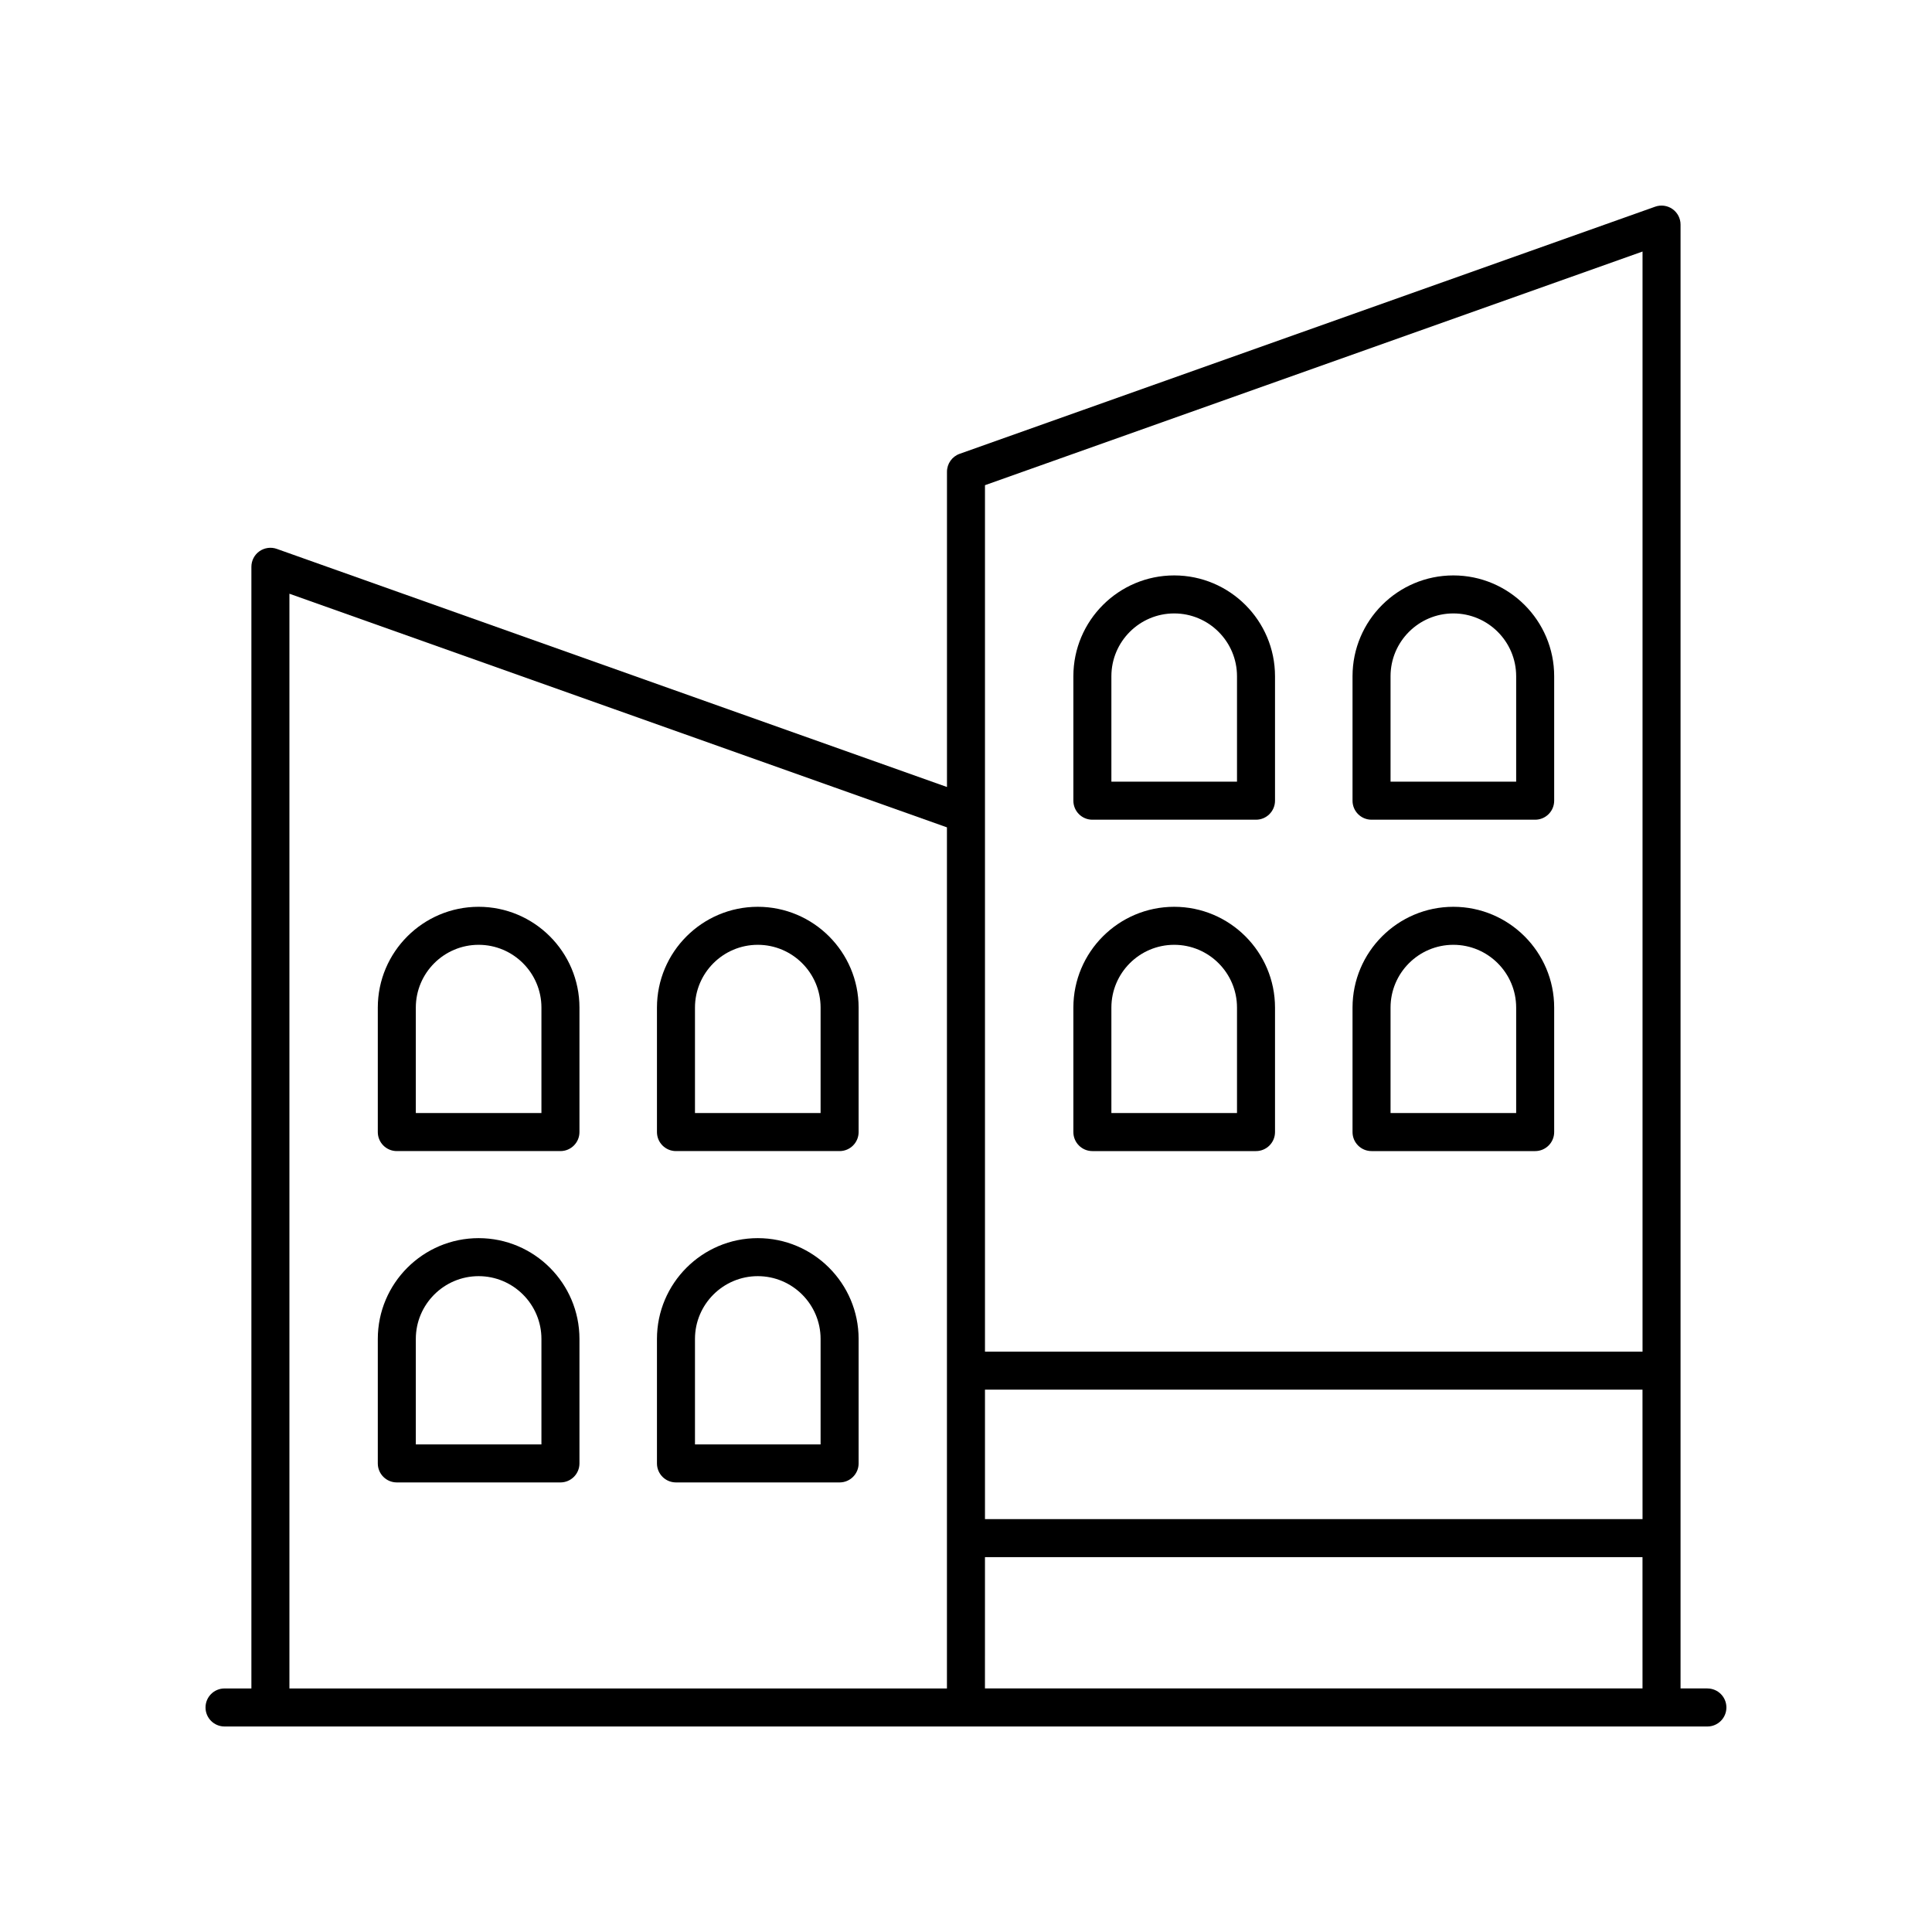
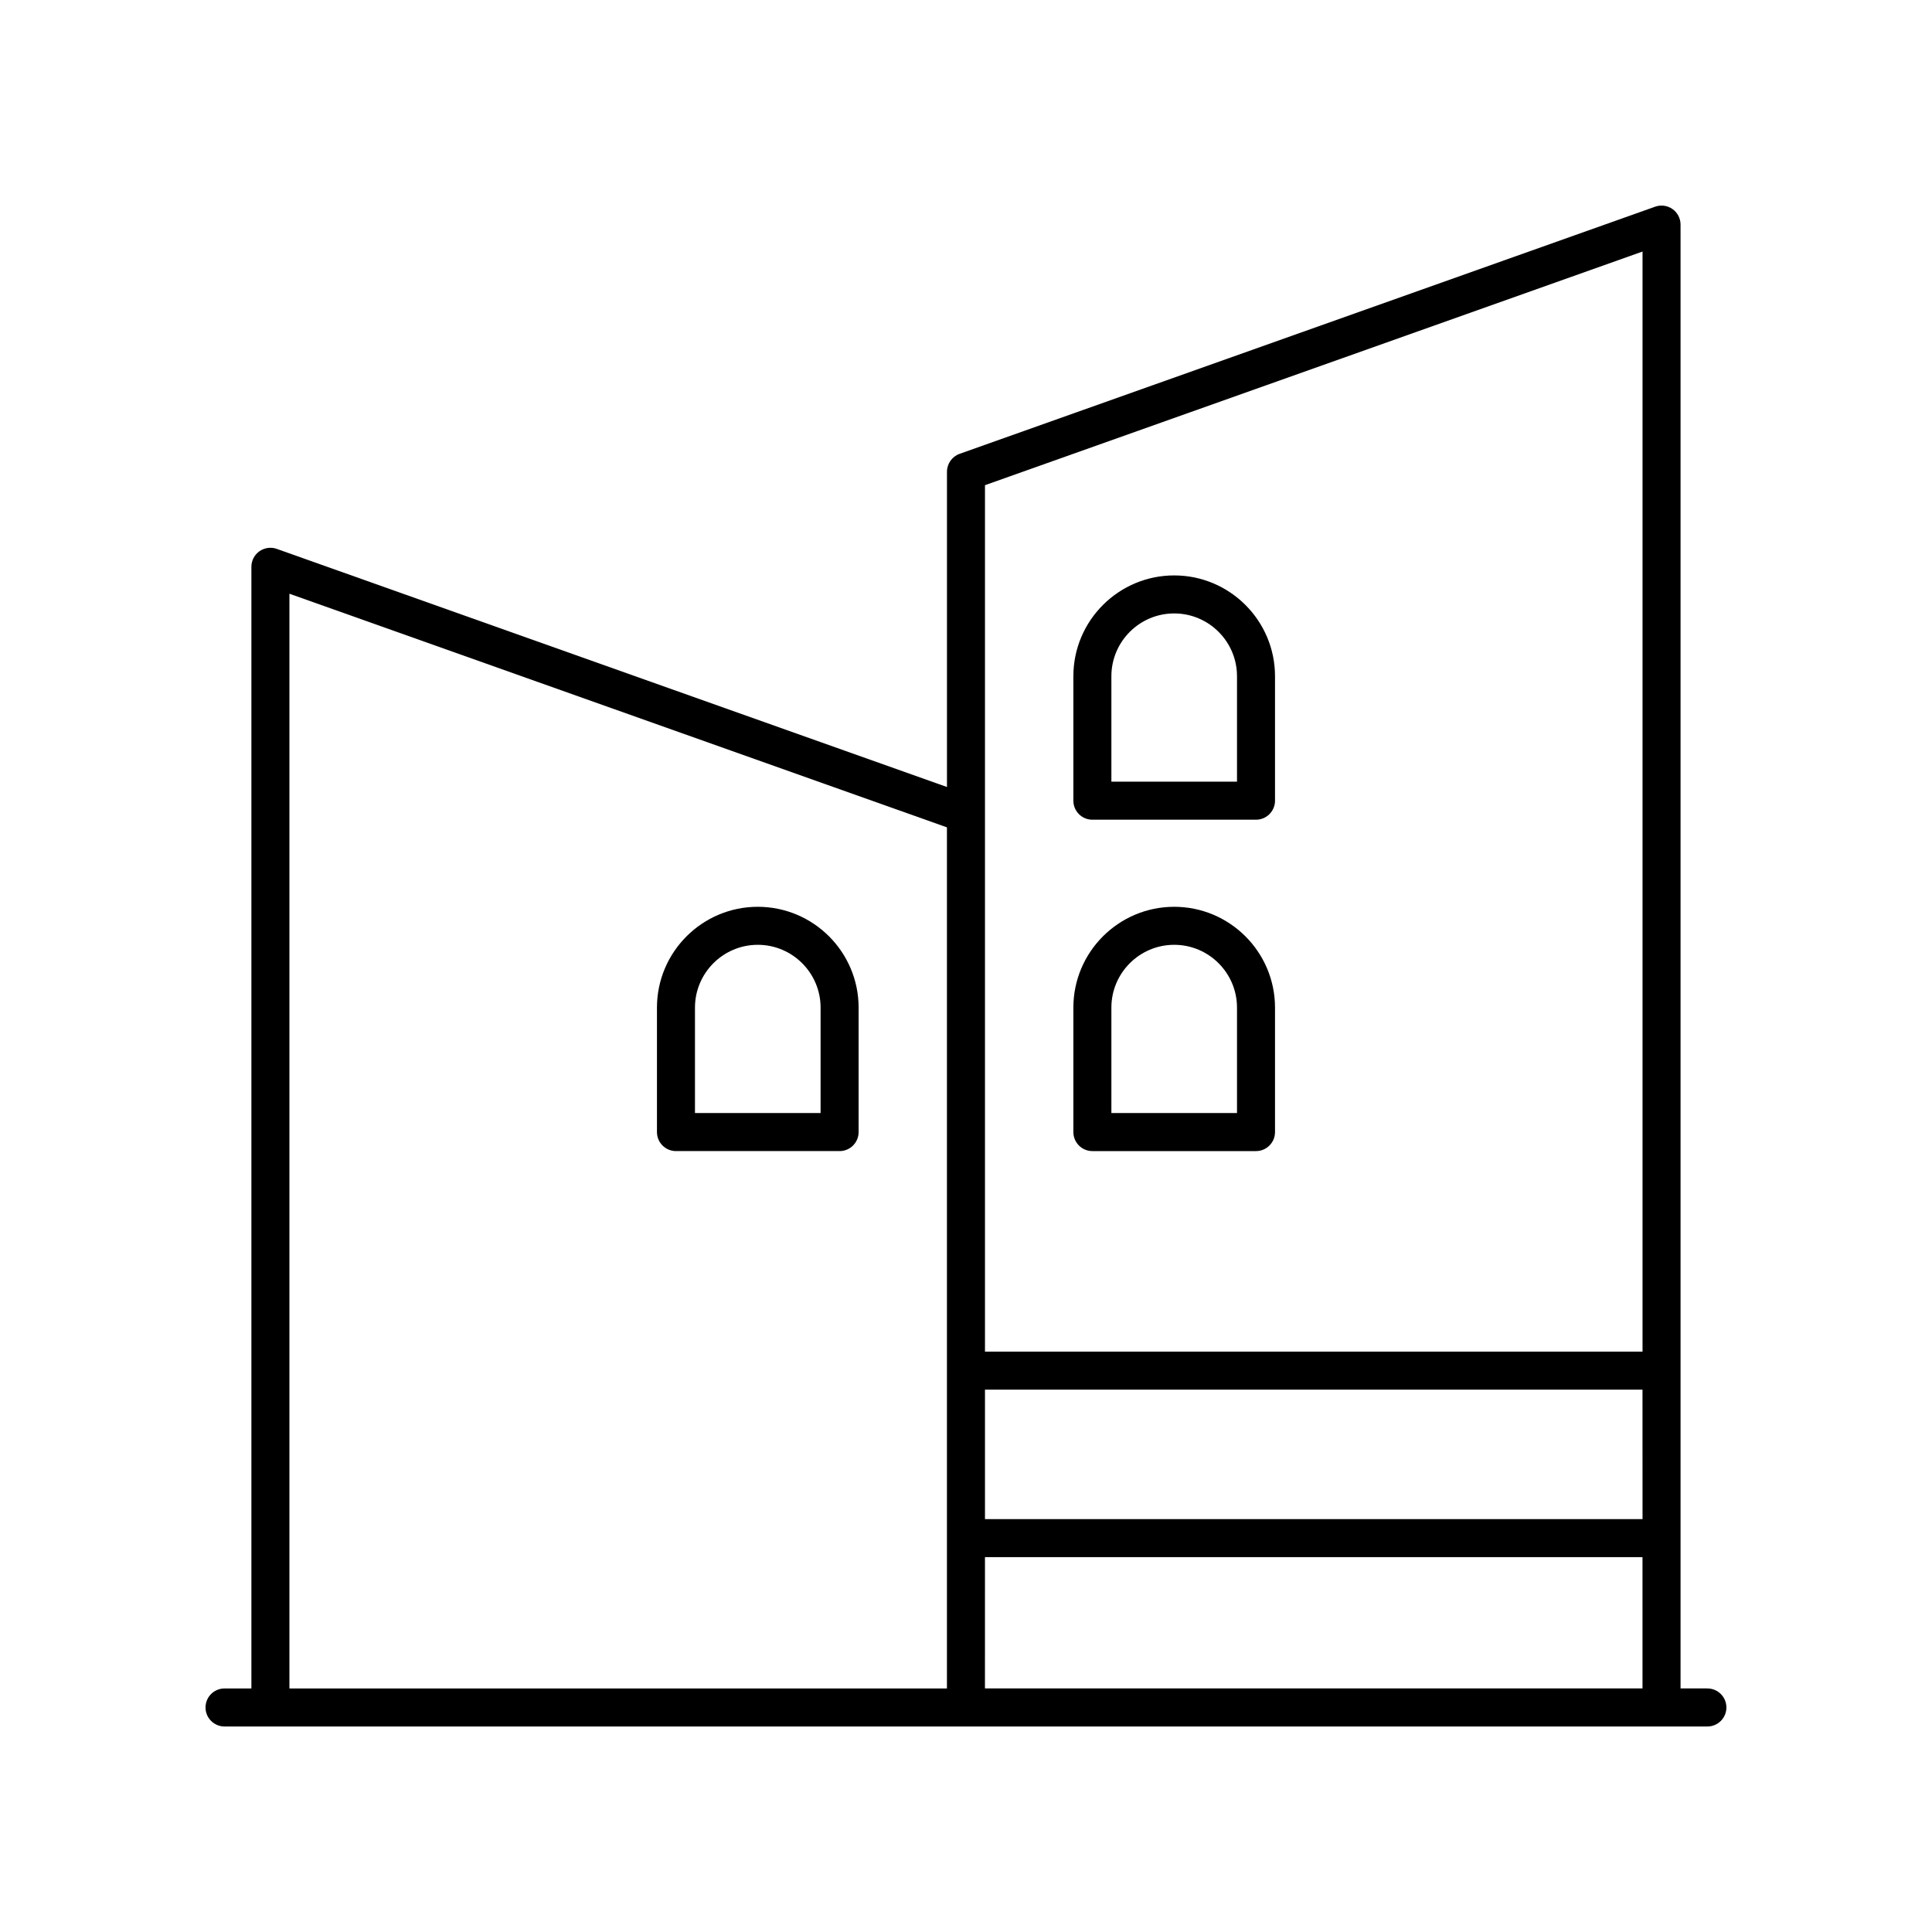
<svg xmlns="http://www.w3.org/2000/svg" fill="#000000" width="800px" height="800px" version="1.1" viewBox="144 144 512 512">
  <g>
    <path d="m596.48 591.45h-7.117v-387.93c0-1.637-0.793-3.172-2.133-4.117-1.336-0.941-3.047-1.18-4.594-0.629l-184.33 65.496c-2.004 0.711-3.348 2.617-3.348 4.746v83.547l-177.61-63.105c-1.539-0.551-3.258-0.309-4.594 0.629-1.34 0.945-2.133 2.481-2.133 4.117v297.25l-7.117 0.004c-2.781 0-5.039 2.254-5.039 5.039s2.254 5.039 5.039 5.039h392.97c2.781 0 5.039-2.254 5.039-5.039s-2.258-5.039-5.039-5.039zm-17.191-44.863h-174.26v-34.316h174.25zm-174.26 10.074h174.25l0.004 34.789h-174.26zm174.26-346v291.54h-174.26v-229.62zm-358.59 90.684 174.25 61.914v228.2h-174.25z" />
-     <path d="m270.84 384.31c-14.734 0-26.719 11.984-26.719 26.719v32.98c0 2.785 2.254 5.039 5.039 5.039h43.363c2.781 0 5.039-2.254 5.039-5.039v-32.98c0-14.734-11.988-26.719-26.723-26.719zm16.645 54.66h-33.289v-27.941c0-9.176 7.465-16.645 16.645-16.645s16.645 7.469 16.645 16.645z" />
-     <path d="m344.82 384.31c-14.734 0-26.719 11.984-26.719 26.719v32.98c0 2.785 2.254 5.039 5.039 5.039h43.363c2.781 0 5.039-2.254 5.039-5.039v-32.98c0-14.734-11.988-26.719-26.723-26.719zm16.645 54.66h-33.289v-27.941c0-9.176 7.465-16.645 16.645-16.645 9.18 0 16.645 7.469 16.645 16.645z" />
-     <path d="m507.47 449.05h43.363c2.781 0 5.039-2.254 5.039-5.039v-32.98c0-14.734-11.988-26.719-26.719-26.719-14.734 0-26.719 11.984-26.719 26.719v32.98c-0.004 2.785 2.254 5.039 5.035 5.039zm5.039-38.02c0-9.176 7.465-16.645 16.645-16.645 9.18 0 16.645 7.469 16.645 16.645v27.941h-33.289z" />
+     <path d="m344.82 384.31c-14.734 0-26.719 11.984-26.719 26.719v32.98c0 2.785 2.254 5.039 5.039 5.039h43.363c2.781 0 5.039-2.254 5.039-5.039v-32.98c0-14.734-11.988-26.719-26.723-26.719m16.645 54.66h-33.289v-27.941c0-9.176 7.465-16.645 16.645-16.645 9.18 0 16.645 7.469 16.645 16.645z" />
    <path d="m433.49 449.05h43.363c2.781 0 5.039-2.254 5.039-5.039v-32.98c0-14.734-11.988-26.719-26.719-26.719-14.734 0-26.719 11.984-26.719 26.719v32.98c0 2.785 2.254 5.039 5.035 5.039zm5.039-38.02c0-9.176 7.465-16.645 16.645-16.645 9.18 0 16.645 7.469 16.645 16.645v27.941h-33.289z" />
-     <path d="m344.82 472.12c-14.734 0-26.719 11.984-26.719 26.719v32.98c0 2.785 2.254 5.039 5.039 5.039h43.363c2.781 0 5.039-2.254 5.039-5.039v-32.98c0-14.734-11.988-26.719-26.723-26.719zm16.645 54.66h-33.289v-27.941c0-9.176 7.465-16.645 16.645-16.645 9.18 0 16.645 7.469 16.645 16.645z" />
-     <path d="m270.84 472.12c-14.734 0-26.719 11.984-26.719 26.719v32.98c0 2.785 2.254 5.039 5.039 5.039h43.363c2.781 0 5.039-2.254 5.039-5.039v-32.98c0-14.734-11.988-26.719-26.723-26.719zm16.645 54.66h-33.289v-27.941c0-9.176 7.465-16.645 16.645-16.645s16.645 7.469 16.645 16.645z" />
-     <path d="m507.47 361.23h43.363c2.781 0 5.039-2.254 5.039-5.039v-32.98c0-14.734-11.988-26.719-26.719-26.719-14.734 0-26.719 11.984-26.719 26.719v32.98c-0.004 2.785 2.254 5.039 5.035 5.039zm5.039-38.02c0-9.176 7.465-16.645 16.645-16.645 9.18 0 16.645 7.469 16.645 16.645v27.941h-33.289z" />
    <path d="m433.49 361.23h43.363c2.781 0 5.039-2.254 5.039-5.039v-32.98c0-14.734-11.988-26.719-26.719-26.719-14.734 0-26.719 11.984-26.719 26.719v32.98c0 2.785 2.254 5.039 5.035 5.039zm5.039-38.02c0-9.176 7.465-16.645 16.645-16.645 9.18 0 16.645 7.469 16.645 16.645v27.941h-33.289z" />
  </g>
</svg>